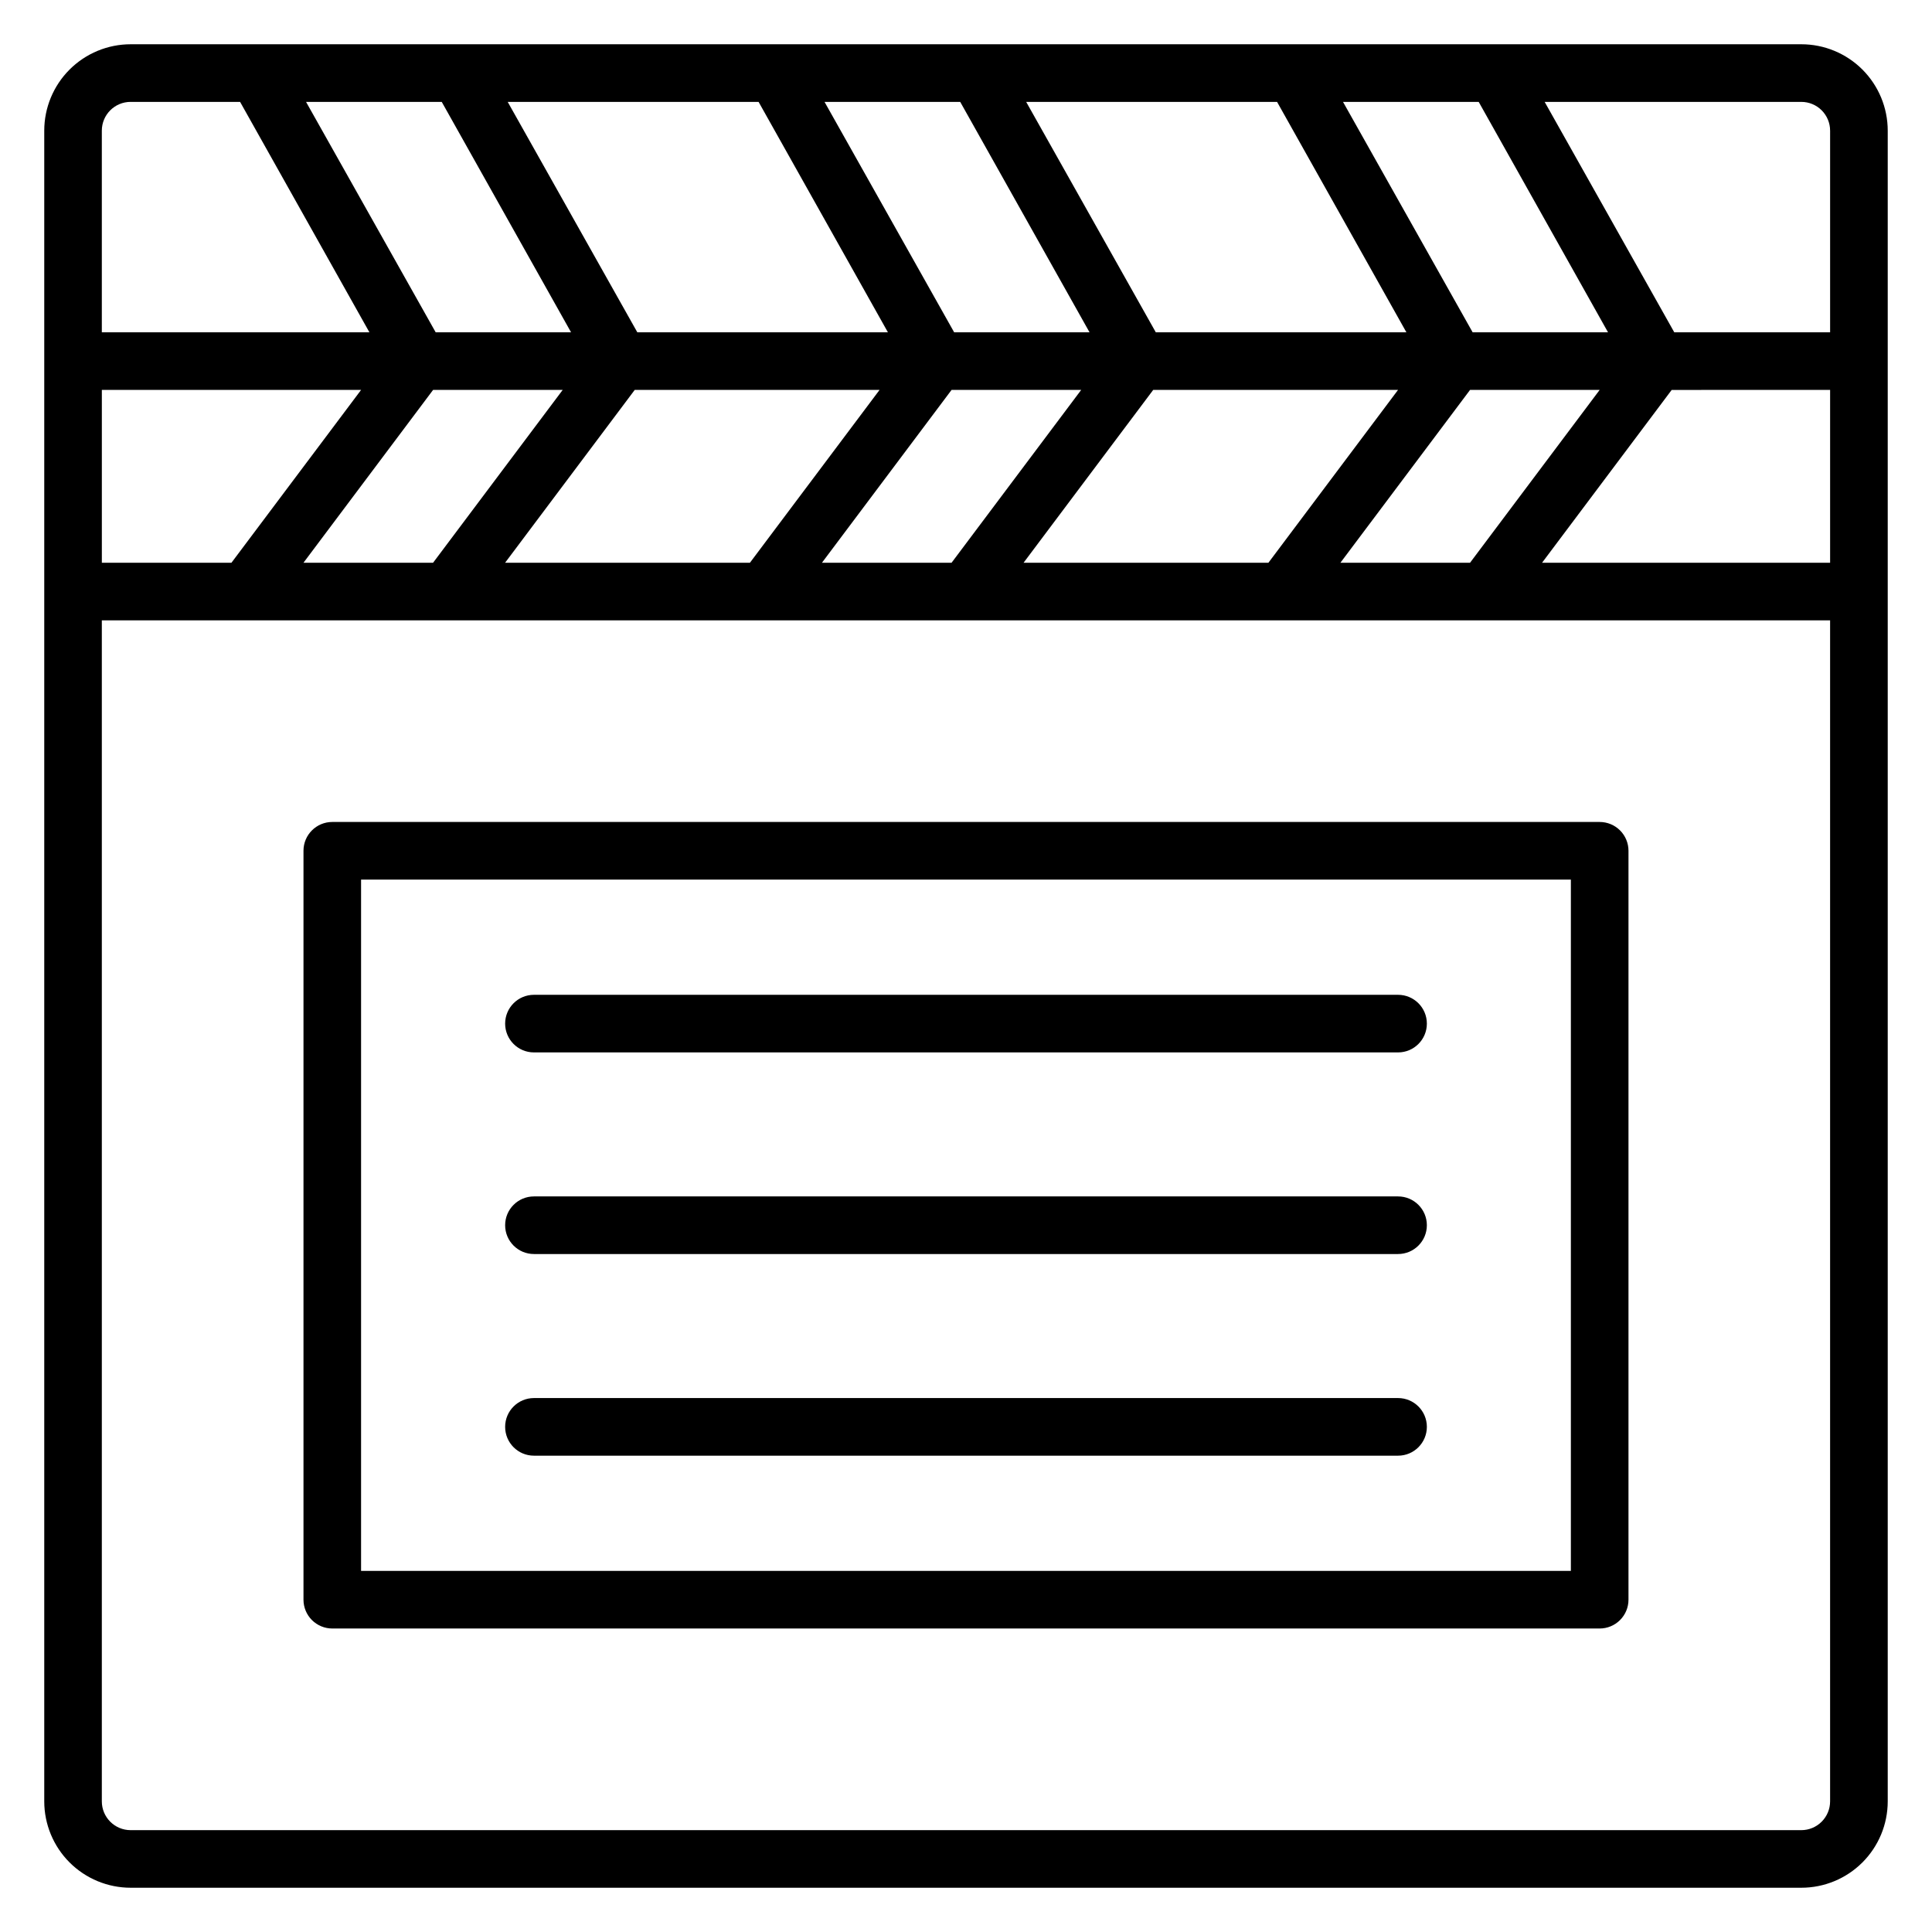
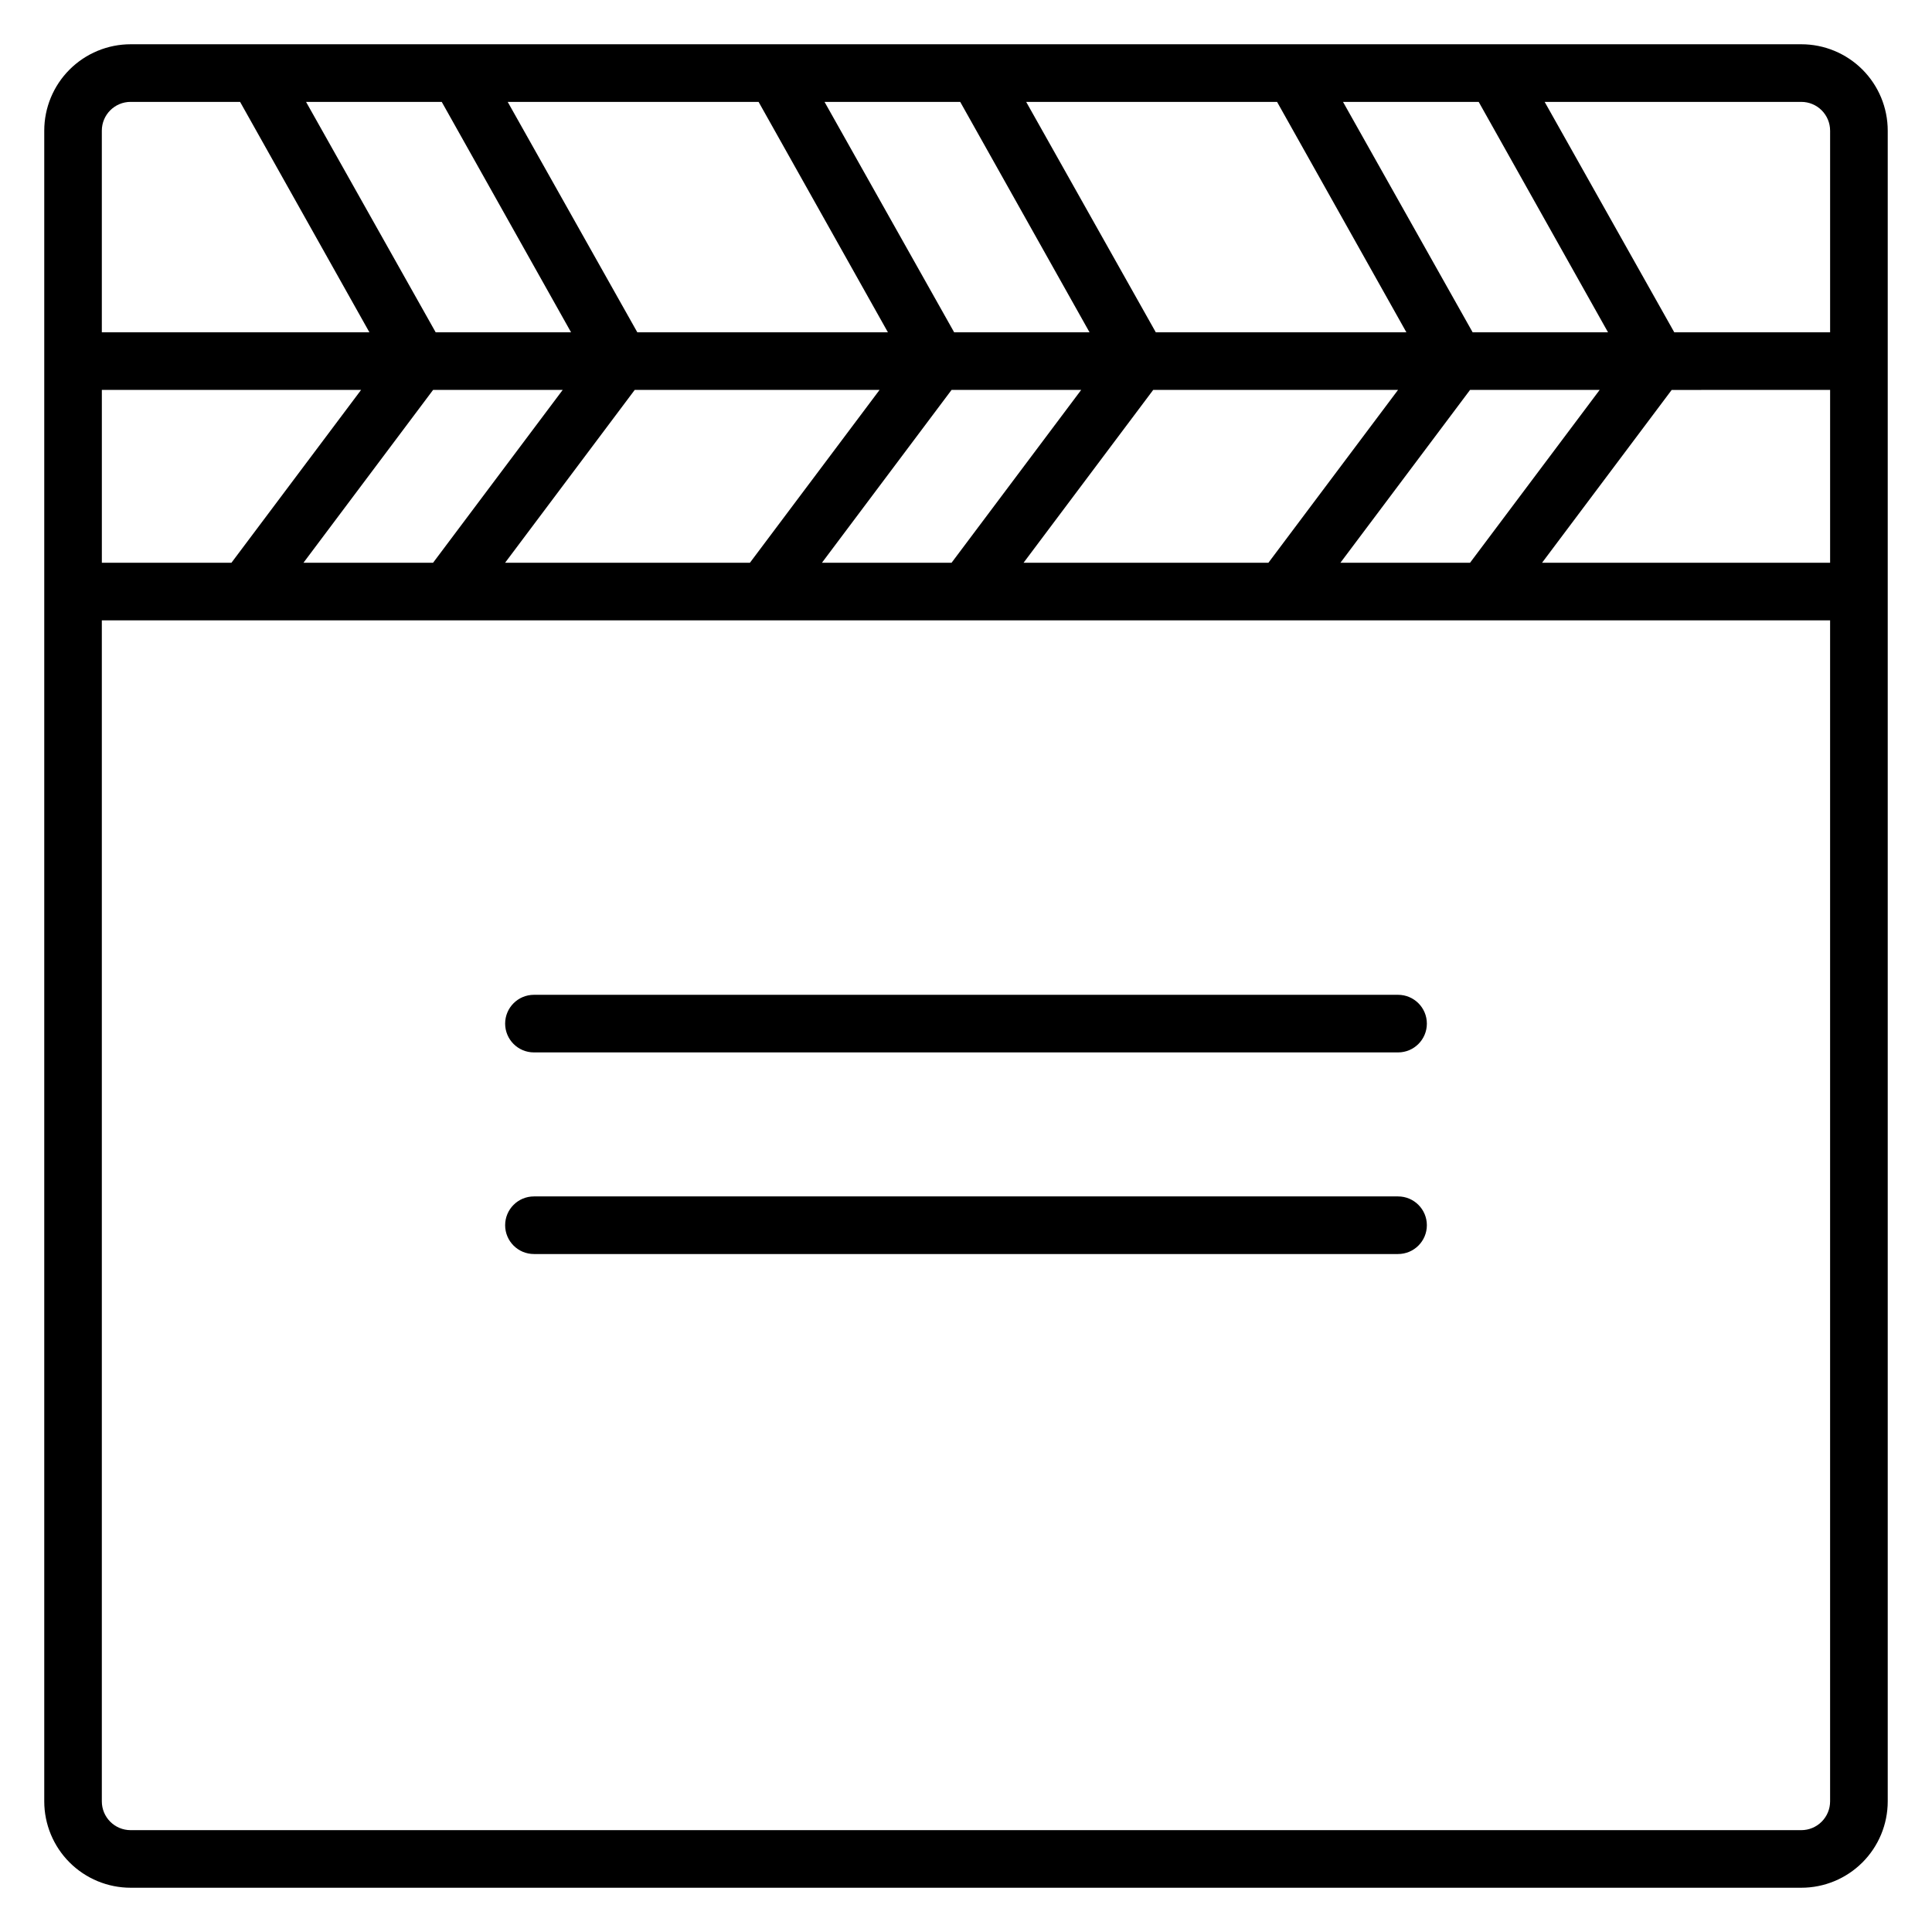
<svg xmlns="http://www.w3.org/2000/svg" fill="#000000" width="800px" height="800px" version="1.1" viewBox="144 144 512 512">
  <g>
    <path d="m621.37 155.73h-442.74c-6.074 0-11.898 2.414-16.195 6.707-4.293 4.297-6.707 10.121-6.707 16.195v442.74c0 6.07 2.414 11.898 6.707 16.191 4.297 4.293 10.121 6.707 16.195 6.707h442.74c6.07 0 11.898-2.414 16.191-6.707s6.707-10.121 6.707-16.191v-442.74c0-6.074-2.414-11.898-6.707-16.195-4.293-4.293-10.121-6.707-16.191-6.707zm-122.14 137.4 34.352-45.801h34.348l-34.352 45.801zm-83.969 0 34.352-45.801h64.883l-34.352 45.801zm-53.434 0 34.352-45.801h34.348l-34.352 45.801zm-83.969 0 34.352-45.801h64.883l-34.352 45.801zm-53.434 0 34.352-45.801h34.348l-34.352 45.801zm-53.434 0v-45.801h68.703l-34.355 45.801zm90.074-122.13 34.273 61.066h-35.879l-34.352-61.066zm83.969 0 34.273 61.066h-66.41l-34.352-61.066zm53.434 0 34.273 61.066h-35.879l-34.352-61.066zm83.969 0 34.273 61.066h-66.41l-34.352-61.066zm53.434 0 34.273 61.066h-35.879l-34.352-61.066zm51.145 76.336 41.984-0.004v45.801h-76.336zm41.984-68.703v53.434h-41.297l-34.352-61.066h68.016c2.023 0 3.965 0.801 5.394 2.234 1.434 1.43 2.238 3.371 2.238 5.398zm-450.38-7.633h29.008l34.273 61.066h-70.914v-53.434c0-4.219 3.414-7.633 7.633-7.633zm442.74 458.01h-442.74c-4.219 0-7.633-3.418-7.633-7.633v-312.97h458.01v312.97c0 2.023-0.805 3.965-2.238 5.394-1.43 1.434-3.371 2.238-5.394 2.238z" />
-     <path d="m567.93 361.83h-335.87c-4.215 0-7.633 3.418-7.633 7.633v198.47c0 2.027 0.805 3.969 2.234 5.398 1.434 1.434 3.375 2.238 5.398 2.238h335.87c2.027 0 3.969-0.805 5.398-2.238 1.434-1.43 2.238-3.371 2.238-5.398v-198.47c0-2.023-0.805-3.965-2.238-5.398-1.43-1.43-3.371-2.234-5.398-2.234zm-7.633 198.47h-320.61v-183.2h320.61z" />
-     <path d="m285.5 476.33h229c4.215 0 7.633-3.418 7.633-7.633 0-4.215-3.418-7.633-7.633-7.633h-229c-4.215 0-7.633 3.418-7.633 7.633 0 4.215 3.418 7.633 7.633 7.633z" />
+     <path d="m285.5 476.33h229c4.215 0 7.633-3.418 7.633-7.633 0-4.215-3.418-7.633-7.633-7.633h-229c-4.215 0-7.633 3.418-7.633 7.633 0 4.215 3.418 7.633 7.633 7.633" />
    <path d="m285.5 422.9h229c4.215 0 7.633-3.418 7.633-7.633s-3.418-7.633-7.633-7.633h-229c-4.215 0-7.633 3.418-7.633 7.633s3.418 7.633 7.633 7.633z" />
-     <path d="m285.5 529.77h229c4.215 0 7.633-3.418 7.633-7.637 0-4.215-3.418-7.633-7.633-7.633h-229c-4.215 0-7.633 3.418-7.633 7.633 0 4.219 3.418 7.637 7.633 7.637z" />
  </g>
</svg>